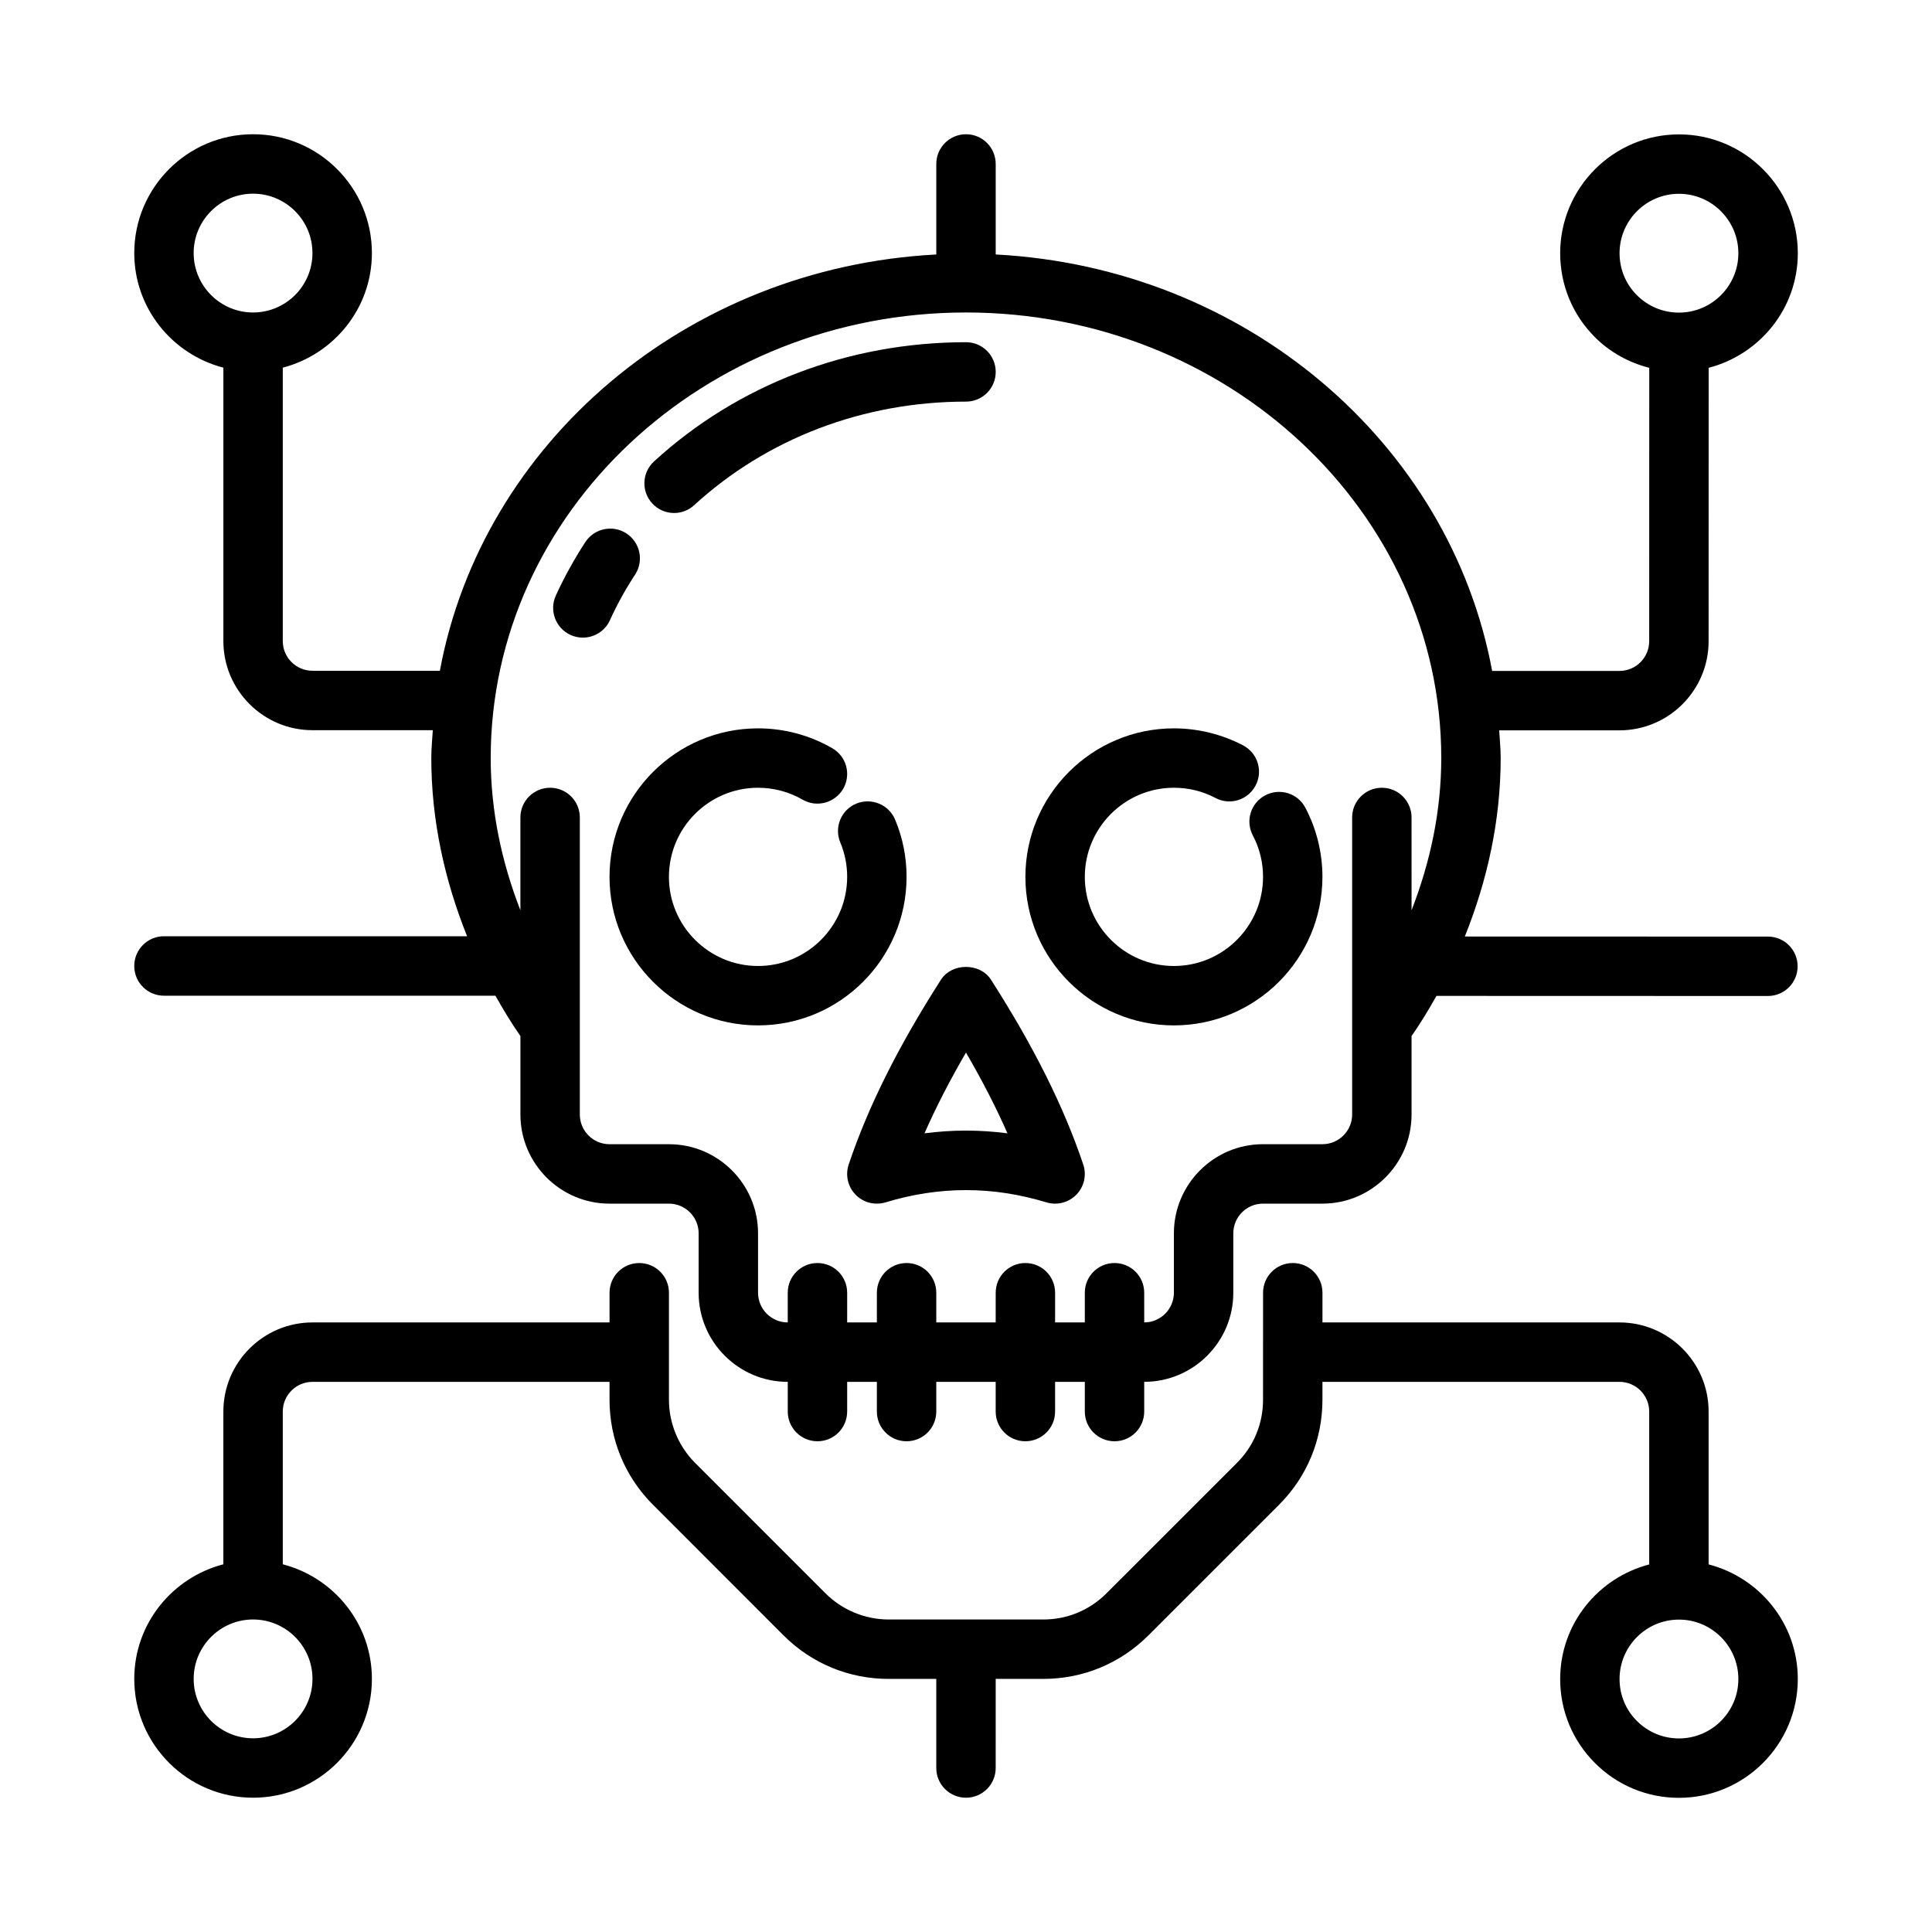
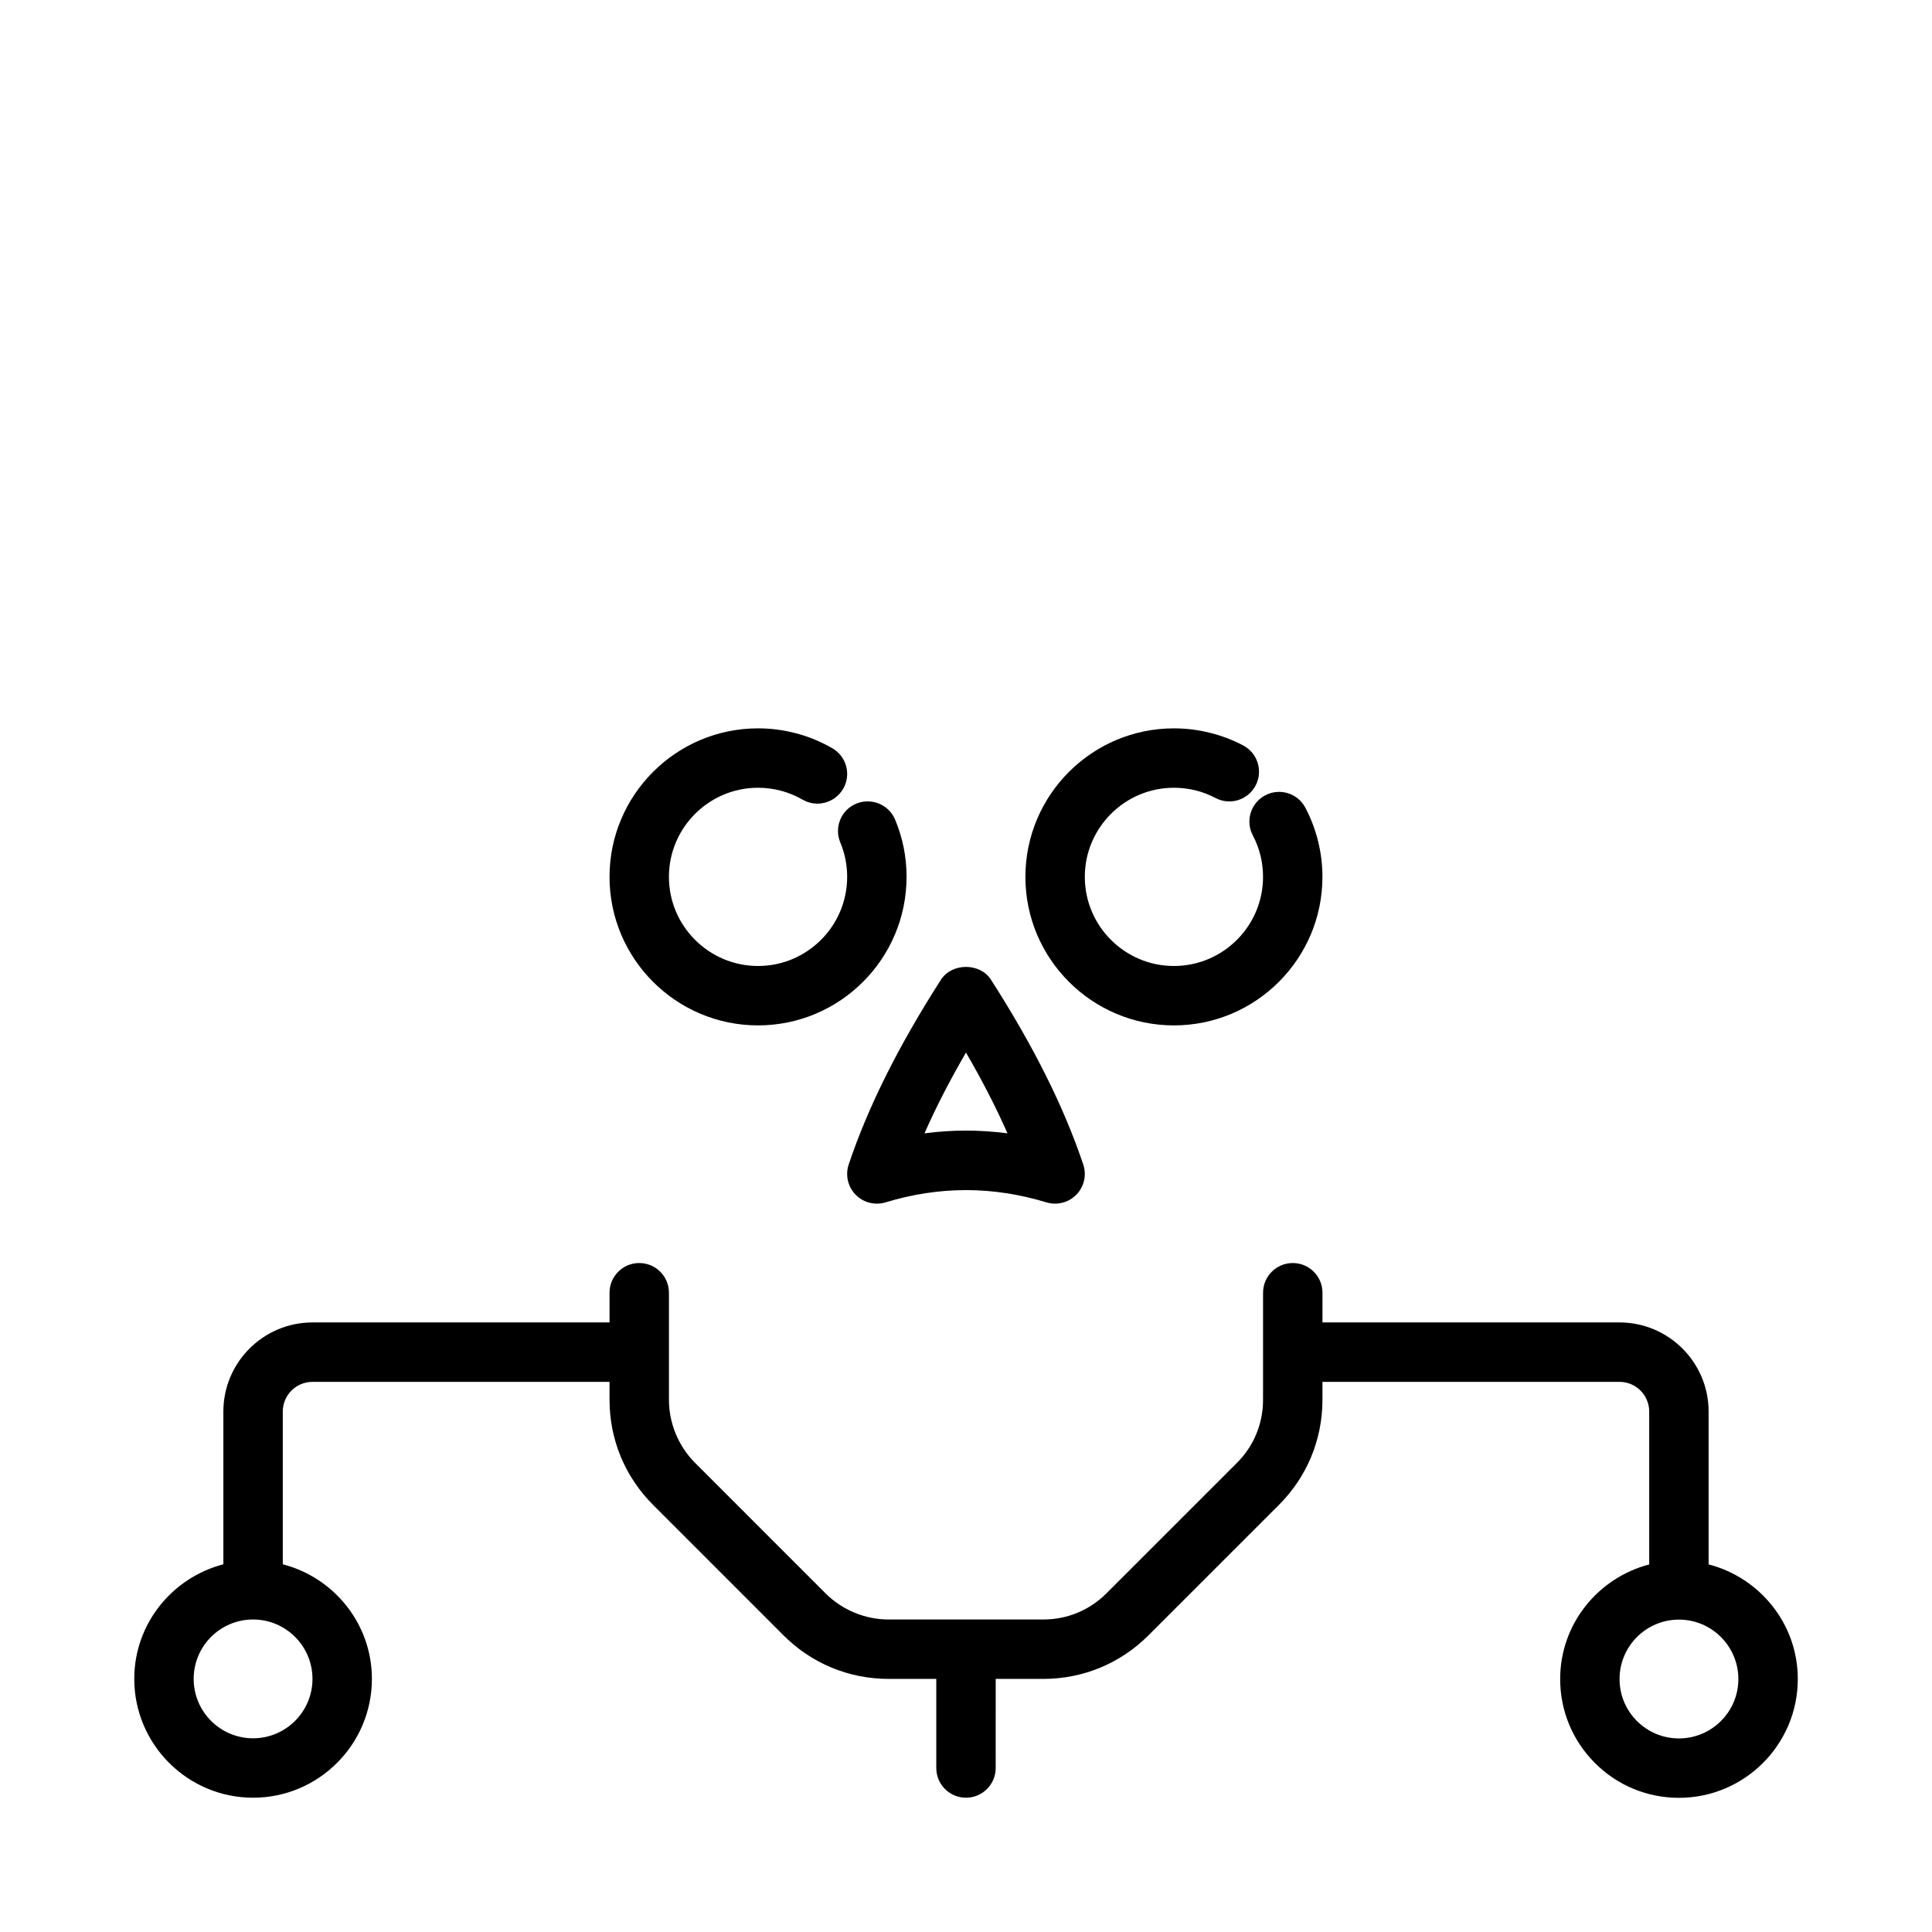
<svg xmlns="http://www.w3.org/2000/svg" fill="#000000" width="800px" height="800px" version="1.1" viewBox="144 144 512 512">
  <g>
-     <path d="m295.2 312.27c1.062 0.477 2.168 0.707 3.258 0.707 2.988 0 5.852-1.707 7.172-4.598 1.875-4.137 4.129-8.211 6.68-12.113 2.375-3.644 1.344-8.516-2.297-10.902-3.652-2.367-8.508-1.352-10.895 2.289-2.977 4.582-5.609 9.348-7.82 14.176-1.797 3.969-0.059 8.625 3.902 10.441z" />
-     <path d="m322.64 279.95c1.898 0 3.805-0.676 5.32-2.074 19.312-17.699 44.898-27.445 72.043-27.445 4.352 0 7.871-3.519 7.871-7.871 0-4.352-3.519-7.871-7.871-7.871-31.09 0-60.453 11.223-82.68 31.594-3.207 2.938-3.422 7.918-0.484 11.117 1.551 1.691 3.676 2.551 5.801 2.551z" />
    <path d="m406.62 403.63c-2.891-4.519-10.363-4.519-13.254 0-11.324 17.668-19.32 33.688-24.453 48.969-0.938 2.797-0.23 5.887 1.82 7.996 2.055 2.121 5.121 2.891 7.934 2.047 14.254-4.336 28.398-4.336 42.652 0 0.754 0.227 1.523 0.336 2.289 0.336 2.09 0 4.137-0.828 5.644-2.383 2.055-2.106 2.762-5.195 1.82-7.996-5.137-15.285-13.129-31.305-24.453-48.969zm-6.625 39.988c-3.644 0-7.316 0.246-10.992 0.723 3.019-6.871 6.672-13.961 10.992-21.402 4.32 7.441 7.973 14.531 10.992 21.402-3.676-0.477-7.352-0.723-10.992-0.723z" />
    <path d="m384.25 376.38c0-5.273-1.023-10.379-3.043-15.191-1.684-4.012-6.312-5.859-10.301-4.215-4.012 1.676-5.894 6.289-4.215 10.301 1.207 2.879 1.816 5.938 1.816 9.105 0 13.023-10.594 23.617-23.617 23.617-13.023 0-23.617-10.594-23.617-23.617 0-13.023 10.594-23.617 23.617-23.617 4.144 0 8.227 1.09 11.809 3.152 3.75 2.184 8.57 0.875 10.754-2.875 2.176-3.766 0.887-8.578-2.883-10.746-5.973-3.461-12.777-5.273-19.68-5.273-21.703 0-39.359 17.652-39.359 39.359 0 21.711 17.66 39.359 39.359 39.359 21.703 0 39.359-17.648 39.359-39.359z" />
    <path d="m455.1 415.74c21.703 0 39.359-17.652 39.359-39.359 0-6.367-1.559-12.699-4.519-18.312-2.023-3.875-6.797-5.32-10.633-3.305-3.844 2.031-5.328 6.781-3.297 10.625 1.801 3.414 2.707 7.117 2.707 10.992 0 13.023-10.594 23.617-23.617 23.617-13.02 0-23.613-10.594-23.613-23.617 0-13.023 10.594-23.617 23.617-23.617 3.891 0 7.594 0.906 11.008 2.707 3.828 2.031 8.609 0.57 10.633-3.305 2.031-3.844 0.547-8.594-3.297-10.625-5.625-2.953-11.965-4.519-18.348-4.519-21.703 0-39.359 17.652-39.359 39.359 0 21.711 17.66 39.359 39.359 39.359z" />
    <path d="m596.8 558.58v-40.504c0-13.023-10.594-23.617-23.617-23.617h-78.715v-7.871c0-4.352-3.519-7.871-7.871-7.871-4.344 0-7.871 3.519-7.871 7.871l-0.004 15.727c0 0.008-0.004 0.012-0.004 0.02 0 0.008 0.004 0.012 0.004 0.016l-0.004 12.637c0 6.305-2.453 12.238-6.918 16.695l-34.586 34.578c-4.469 4.461-10.402 6.922-16.707 6.922h-41.027c-6.211 0-12.301-2.523-16.695-6.918l-34.586-34.594c-4.398-4.398-6.922-10.488-6.922-16.699v-28.383c0-4.352-3.519-7.871-7.871-7.871s-7.871 3.519-7.871 7.871v7.871h-78.723c-13.023 0-23.617 10.594-23.617 23.617v40.477c-13.539 3.523-23.613 15.746-23.613 30.371 0 17.359 14.121 31.488 31.488 31.488 17.367 0 31.488-14.129 31.488-31.488 0-14.625-10.074-26.852-23.617-30.371v-40.477c0-4.336 3.527-7.871 7.871-7.871h78.719v4.766c0 10.516 4.098 20.387 11.531 27.828l34.586 34.594c7.438 7.441 17.324 11.531 27.832 11.531h12.645v23.617c0 4.352 3.519 7.871 7.871 7.871 4.352 0 7.871-3.519 7.871-7.871l0.004-23.617h12.637c10.508 0 20.387-4.09 27.836-11.531l34.586-34.578c7.434-7.426 11.531-17.312 11.531-27.828l0.004-4.781h78.719c4.344 0 7.871 3.535 7.871 7.871v40.516c-13.527 3.531-23.594 15.746-23.594 30.363 0 8.41 3.266 16.312 9.215 22.262 5.941 5.949 13.852 9.223 22.262 9.223 17.359 0 31.488-14.113 31.496-31.473 0.004-14.645-10.078-26.875-23.633-30.387zm-369.99 30.344c0 8.688-7.062 15.742-15.742 15.742-8.68 0-15.742-7.055-15.742-15.742s7.062-15.742 15.742-15.742c8.68 0 15.742 7.055 15.742 15.742zm362.13 15.777c-4.207 0-8.156-1.645-11.133-4.613-2.973-2.969-4.606-6.918-4.606-11.133 0-8.688 7.062-15.742 15.742-15.742 8.68 0 15.742 7.07 15.742 15.762 0 8.668-7.066 15.727-15.746 15.727z" />
-     <path d="m179.58 400c0 4.352 3.519 7.871 7.871 7.871h87.836c2.062 3.629 4.199 7.227 6.629 10.691v20.797c0 13.023 10.594 23.617 23.617 23.617h15.742c4.344 0 7.871 3.535 7.871 7.871v15.742c0 13.023 10.594 23.617 23.617 23.617v7.871c0 4.352 3.519 7.871 7.871 7.871 4.352 0 7.871-3.519 7.871-7.871l0.004-7.871h7.871v7.871c0 4.352 3.519 7.871 7.871 7.871 4.352 0 7.871-3.519 7.871-7.871v-7.871h15.742v7.871c0 4.352 3.519 7.871 7.871 7.871 4.352 0 7.871-3.519 7.871-7.871l0.004-7.871h7.875v7.871c0 4.352 3.519 7.871 7.871 7.871s7.871-3.519 7.871-7.871v-7.875c13.016-0.004 23.609-10.598 23.609-23.613v-15.742c0-4.336 3.527-7.871 7.871-7.871h15.742c13.023 0 23.625-10.594 23.625-23.617v-20.793c2.418-3.449 4.555-7.031 6.609-10.645l87.832 0.027c4.344 0 7.871-3.519 7.871-7.871s-3.519-7.871-7.871-7.871l-80.324-0.023c6.023-15.023 9.5-30.902 9.5-47.289 0-2.481-0.25-4.902-0.395-7.348h31.883c13.023 0 23.617-10.594 23.617-23.617l0.016-72.457c13.539-3.519 23.617-15.73 23.625-30.355 0-17.375-14.121-31.504-31.488-31.504-17.359 0-31.488 14.129-31.488 31.488 0 8.41 3.266 16.312 9.215 22.262 4.031 4.035 9.008 6.723 14.391 8.113l-0.016 72.453c0 4.336-3.527 7.871-7.871 7.871h-33.75c-11.195-60.406-65.344-106.89-131.56-110.36v-23.992c0-4.352-3.519-7.871-7.871-7.871s-7.871 3.519-7.871 7.871v23.992c-66.207 3.461-120.35 49.93-131.56 110.32h-33.758c-4.344 0-7.871-3.535-7.871-7.871v-72.457c13.543-3.523 23.617-15.746 23.617-30.371 0-17.359-14.121-31.488-31.488-31.488-17.367 0-31.488 14.129-31.488 31.488 0 14.625 10.074 26.852 23.617 30.371v72.457c0 13.023 10.594 23.617 23.617 23.617h31.883c-0.145 2.457-0.398 4.887-0.398 7.379 0 16.359 3.469 32.227 9.484 47.23h-80.332c-4.352 0-7.871 3.523-7.871 7.875zm393.62-188.9c0-8.688 7.062-15.742 15.742-15.742 8.68 0 15.742 7.07 15.742 15.762-0.008 8.672-7.07 15.727-15.75 15.727-4.207 0-8.156-1.645-11.133-4.613-2.973-2.969-4.602-6.922-4.602-11.133zm-377.88-0.031c0-8.688 7.062-15.742 15.742-15.742 8.68 0 15.742 7.055 15.742 15.742 0.004 8.688-7.059 15.742-15.738 15.742-8.68 0-15.746-7.055-15.746-15.742zm204.68 15.742c69.449 0 125.95 52.969 125.95 118.08 0 13.949-2.875 27.492-7.871 40.344l-0.004-24.602c0-4.352-3.519-7.871-7.871-7.871-4.352 0-7.871 3.519-7.871 7.871v78.719c0 4.336-3.535 7.871-7.879 7.871h-15.742c-13.023 0-23.617 10.594-23.617 23.617v15.742c0 4.332-3.523 7.867-7.863 7.871l-0.004-7.867c0-4.352-3.519-7.871-7.871-7.871s-7.871 3.519-7.871 7.871v7.871h-7.871v-7.871c0-4.352-3.519-7.871-7.871-7.871-4.352 0-7.871 3.519-7.871 7.871l-0.004 7.871h-15.742v-7.871c0-4.352-3.519-7.871-7.871-7.871-4.352 0-7.871 3.519-7.871 7.871l-0.004 7.871h-7.871v-7.871c0-4.352-3.519-7.871-7.871-7.871-4.356 0-7.875 3.519-7.875 7.871v7.871c-4.344 0-7.871-3.535-7.871-7.871v-15.742c0-13.023-10.594-23.617-23.617-23.617h-15.742c-4.344 0-7.871-3.535-7.871-7.871v-78.719c0-4.356-3.523-7.875-7.875-7.875-4.352 0-7.871 3.519-7.871 7.871v24.605c-5-12.852-7.871-26.402-7.871-40.348 0-65.113 56.504-118.08 125.95-118.08z" />
  </g>
</svg>